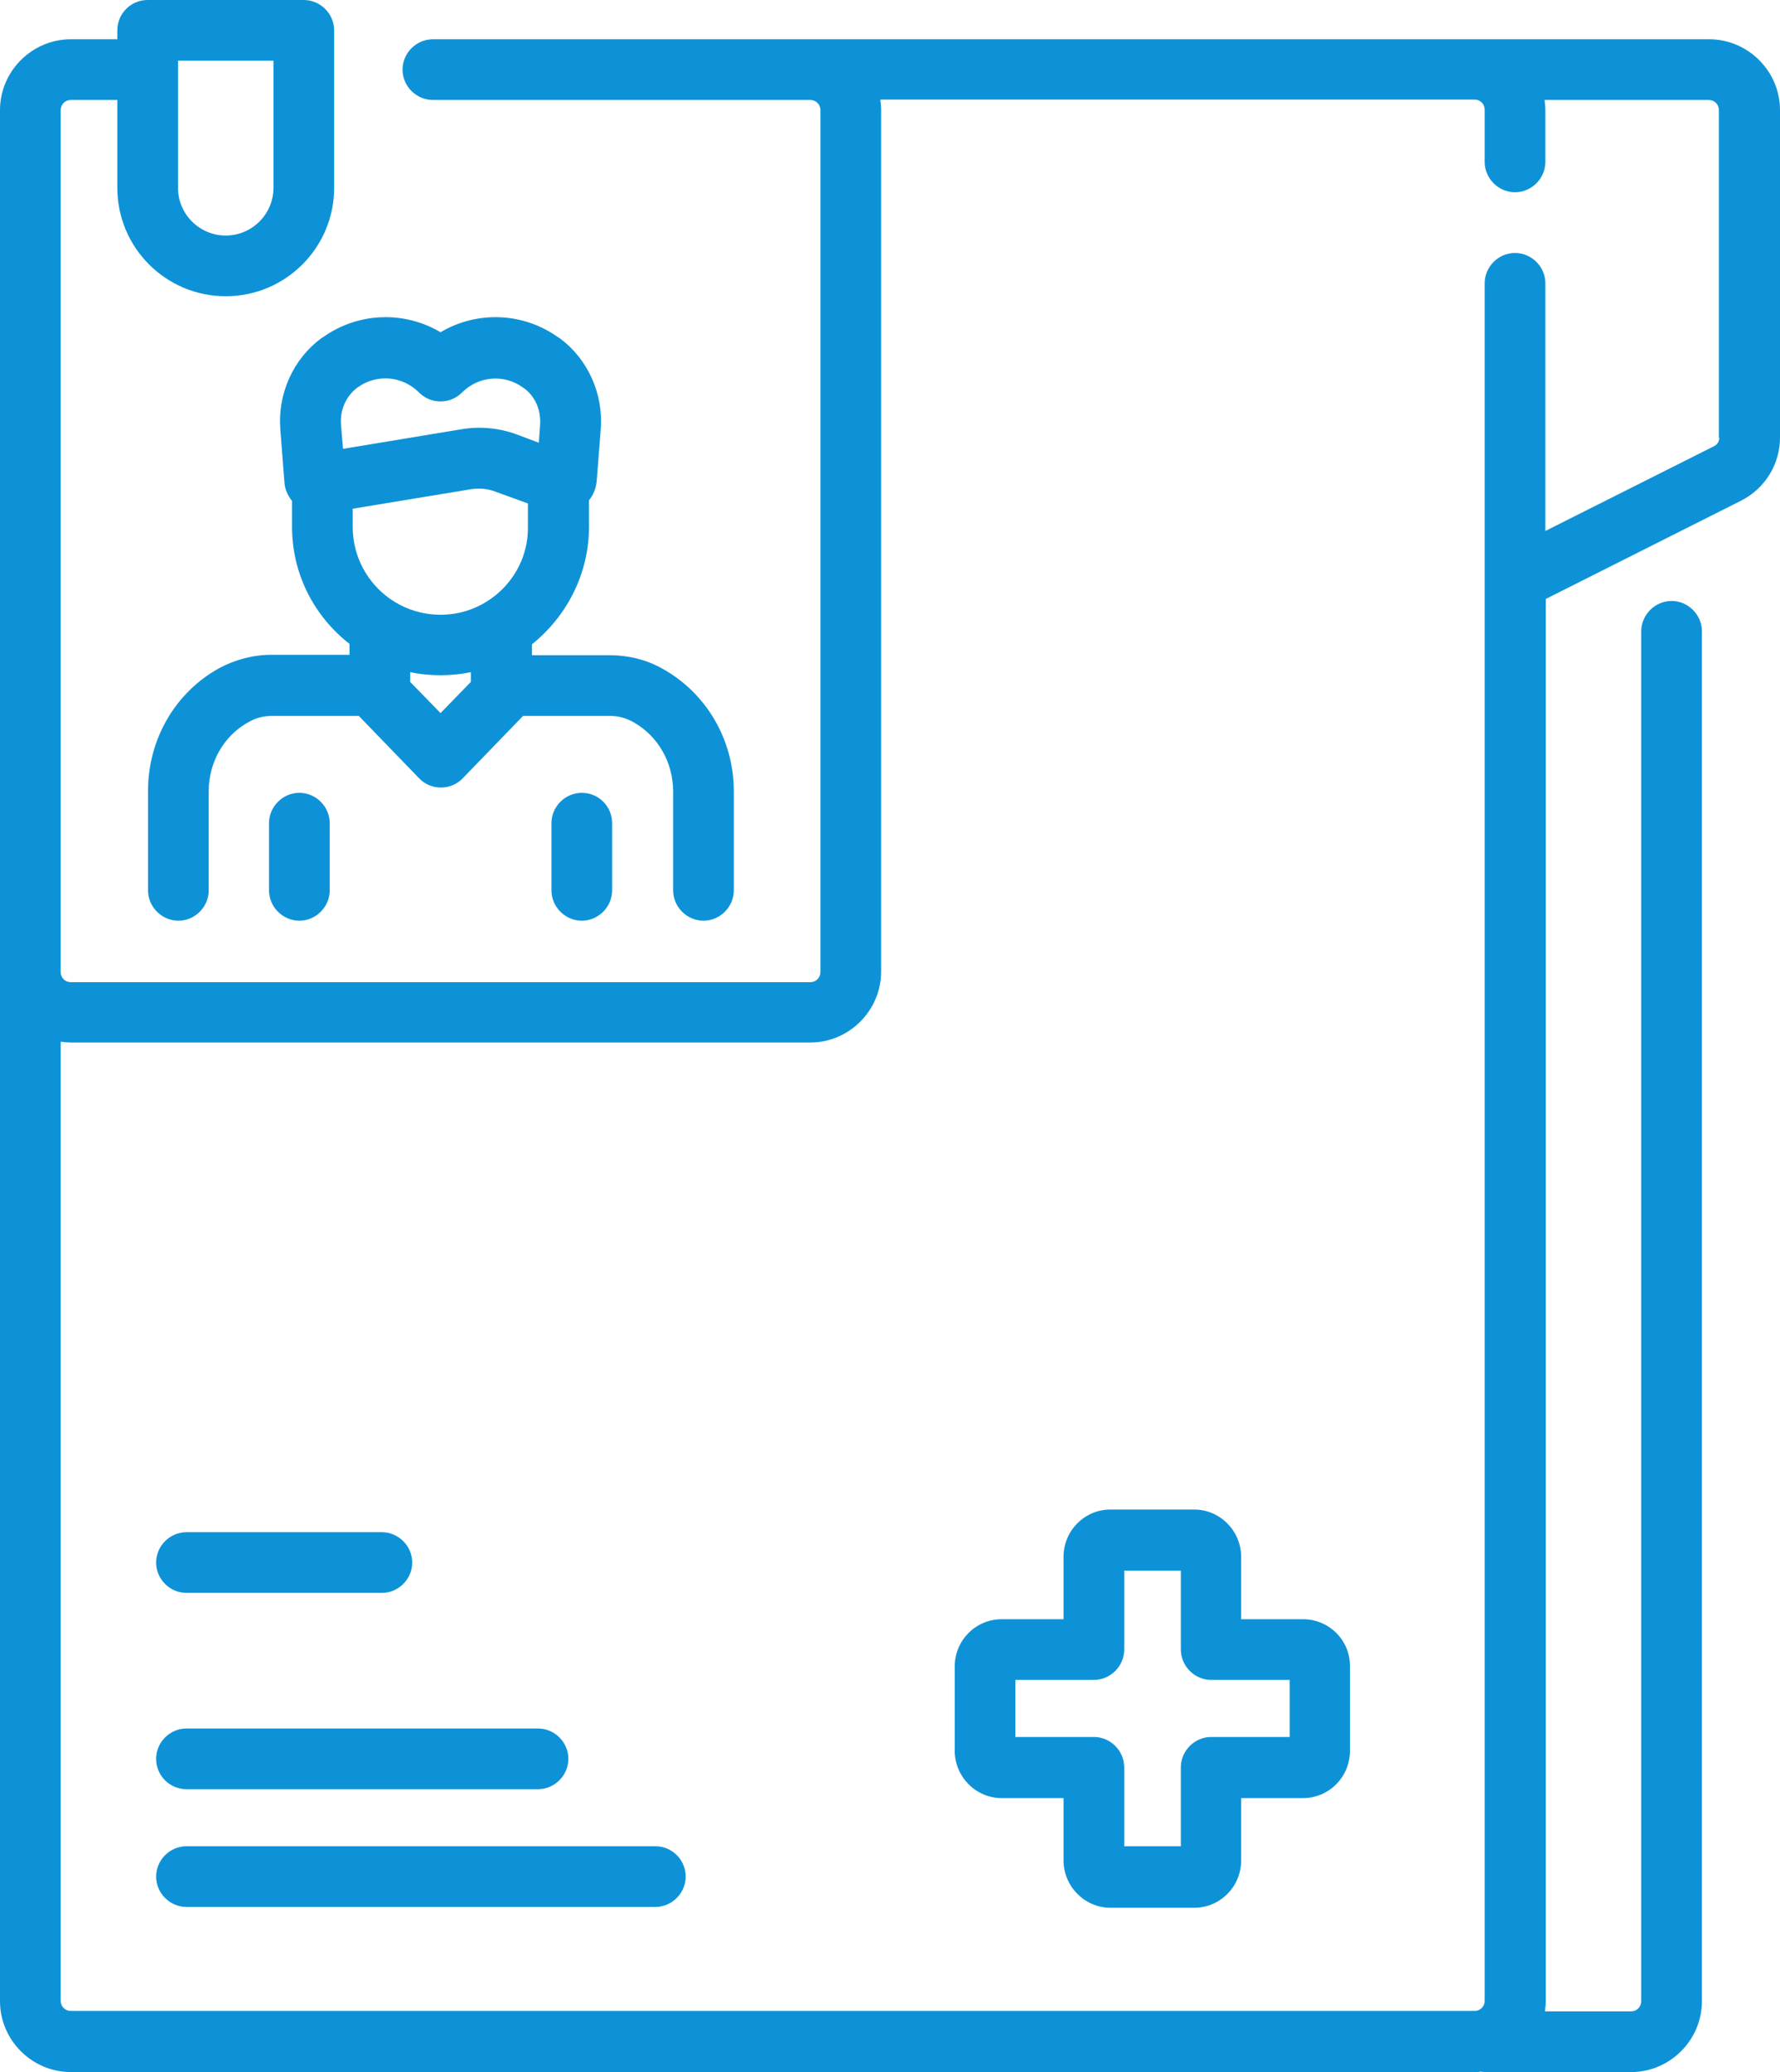
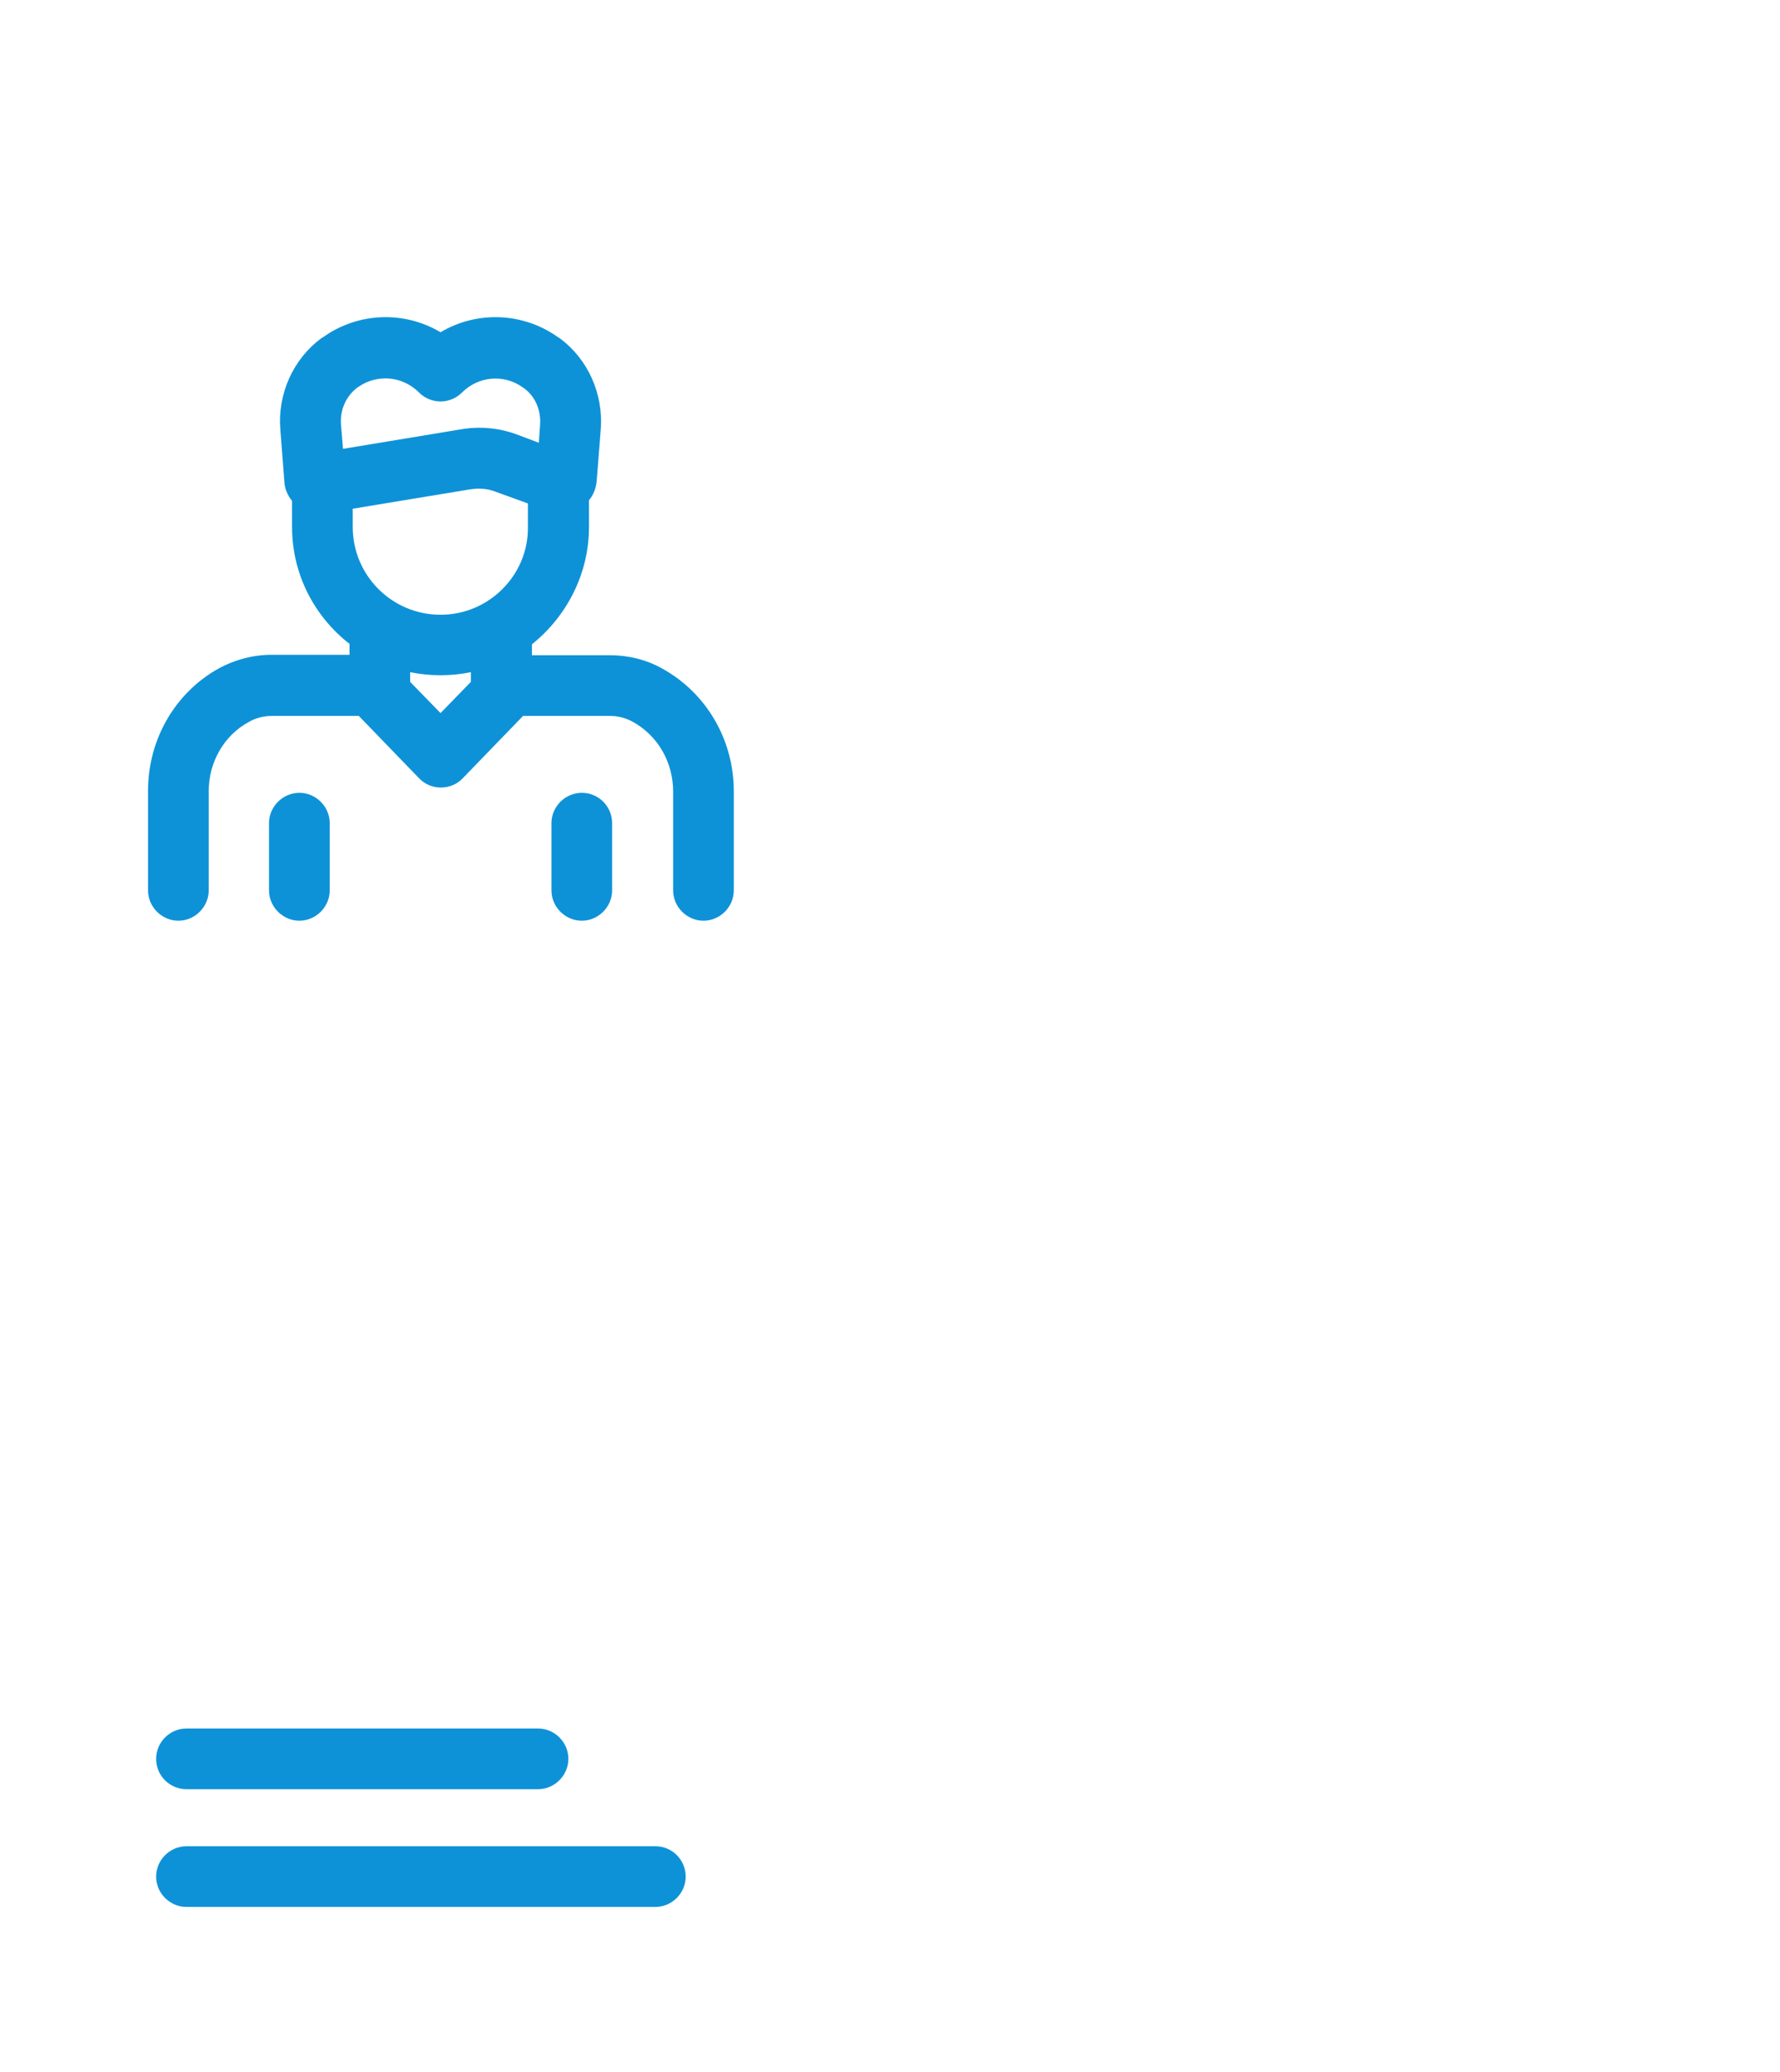
<svg xmlns="http://www.w3.org/2000/svg" width="55" height="64" viewBox="0 0 55 64" fill="none">
-   <path d="M40.263 50.013H38.35V48.087C38.35 47.288 37.7 46.625 36.9 46.625H34.312C33.513 46.625 32.862 47.275 32.862 48.087V50.013H30.95C30.15 50.013 29.5 50.663 29.5 51.475V54.075C29.5 54.875 30.15 55.538 30.95 55.538H32.862V57.462C32.862 58.263 33.513 58.925 34.312 58.925H36.9C37.7 58.925 38.35 58.275 38.35 57.462V55.538H40.263C41.062 55.538 41.712 54.888 41.712 54.075V51.475C41.725 50.663 41.062 50.013 40.263 50.013ZM39.85 53.65H37.425C36.913 53.65 36.487 54.075 36.487 54.587V57.025H34.737V54.587C34.737 54.075 34.312 53.65 33.8 53.65H31.375V51.888H33.8C34.312 51.888 34.737 51.462 34.737 50.95V48.513H36.487V50.95C36.487 51.462 36.913 51.888 37.425 51.888H39.85V53.65Z" fill="#0E92D7" />
-   <path d="M52.812 1.213H13.375C12.863 1.213 12.438 1.638 12.438 2.15C12.438 2.663 12.863 3.088 13.375 3.088H25.038C25.212 3.088 25.35 3.225 25.35 3.4V30.025C25.35 30.2 25.212 30.337 25.038 30.337H2.188C2.013 30.337 1.875 30.2 1.875 30.025V3.4C1.875 3.225 2.013 3.088 2.188 3.088H3.625V5.8C3.625 7.65 5.125 9.15 6.975 9.15C8.825 9.15 10.325 7.65 10.325 5.8V0.938C10.325 0.425 9.9 1.52588e-05 9.387 1.52588e-05H4.562C4.037 1.52588e-05 3.625 0.425 3.625 0.938V1.213H2.188C0.988 1.213 0 2.2 0 3.4V61.812C0 63.013 0.988 64 2.188 64H45.562C45.625 64 45.688 64 45.75 63.987C45.788 63.987 45.837 64 45.875 64H50.4C51.6 64 52.587 63.013 52.587 61.812V19.5C52.587 18.988 52.163 18.562 51.65 18.562C51.138 18.562 50.712 18.988 50.712 19.5V61.812C50.712 61.987 50.575 62.125 50.4 62.125H47.737C47.75 62.025 47.763 61.913 47.763 61.812V18.5L53.8 15.463C54.538 15.088 55 14.338 55 13.512V3.4C55 2.2 54.013 1.213 52.812 1.213ZM8.45 1.875V5.8C8.45 6.613 7.787 7.275 6.975 7.275C6.162 7.275 5.5 6.613 5.5 5.8V1.875H8.45ZM53.125 13.512C53.125 13.637 53.062 13.738 52.95 13.787L47.75 16.4V8.75C47.75 8.238 47.325 7.813 46.812 7.813C46.3 7.813 45.875 8.238 45.875 8.75V17.9C45.875 17.913 45.875 17.925 45.875 17.938V61.8C45.875 61.975 45.737 62.112 45.562 62.112H2.188C2.013 62.112 1.875 61.975 1.875 61.8V32.175C1.975 32.188 2.087 32.2 2.188 32.2H25.038C26.238 32.2 27.225 31.212 27.225 30.012V3.388C27.225 3.288 27.212 3.175 27.2 3.075H45.562C45.737 3.075 45.875 3.213 45.875 3.388V5C45.875 5.513 46.3 5.938 46.812 5.938C47.325 5.938 47.75 5.513 47.75 5V3.4C47.75 3.3 47.737 3.188 47.725 3.088H52.8C52.975 3.088 53.112 3.225 53.112 3.4V13.512H53.125Z" fill="#0E92D7" />
  <path d="M18.199 16.275V15.45C18.337 15.287 18.412 15.088 18.437 14.863L18.562 13.262C18.649 12.162 18.162 11.088 17.299 10.45L17.237 10.412C16.149 9.638 14.724 9.6 13.612 10.262C12.499 9.6 11.074 9.638 9.987 10.412L9.924 10.45C9.062 11.088 8.574 12.162 8.662 13.262L8.787 14.887C8.799 15.1 8.887 15.3 9.024 15.475V16.275C9.024 17.75 9.724 19.05 10.799 19.887V20.225H8.387C7.824 20.225 7.262 20.375 6.774 20.637C5.412 21.387 4.574 22.837 4.574 24.425V27.5C4.574 28.012 4.999 28.438 5.512 28.438C6.024 28.438 6.449 28.012 6.449 27.5V24.438C6.449 23.538 6.924 22.712 7.687 22.3C7.899 22.175 8.149 22.113 8.399 22.113H11.087L12.949 24.038C13.124 24.225 13.374 24.325 13.624 24.325C13.874 24.325 14.124 24.225 14.299 24.038L16.162 22.113H18.849C19.099 22.113 19.337 22.175 19.562 22.3C20.324 22.725 20.799 23.538 20.799 24.45V27.5C20.799 28.012 21.224 28.438 21.737 28.438C22.249 28.438 22.674 28.012 22.674 27.5V24.438C22.674 22.85 21.824 21.4 20.462 20.65C19.974 20.375 19.412 20.238 18.849 20.238H16.437V19.9C17.499 19.05 18.199 17.738 18.199 16.275ZM14.549 21.062L13.612 22.025L12.674 21.062V20.762C13.274 20.887 13.949 20.887 14.549 20.762V21.062ZM13.612 18.988C12.112 18.988 10.899 17.775 10.899 16.275V15.713L14.537 15.113C14.799 15.075 15.062 15.088 15.312 15.188L16.312 15.55V16.288C16.324 17.762 15.112 18.988 13.612 18.988ZM15.949 13.412C15.399 13.213 14.812 13.162 14.237 13.262L10.599 13.863L10.537 13.125C10.499 12.675 10.687 12.238 11.037 11.975L11.074 11.95C11.324 11.775 11.612 11.688 11.912 11.688C12.287 11.688 12.662 11.838 12.949 12.125C13.124 12.3 13.362 12.4 13.612 12.4C13.862 12.4 14.099 12.3 14.274 12.125C14.787 11.613 15.574 11.55 16.149 11.963L16.187 11.988C16.537 12.238 16.724 12.675 16.687 13.137L16.649 13.675L15.949 13.412Z" fill="#0E92D7" />
  <path d="M17.977 24.488C17.464 24.488 17.039 24.913 17.039 25.425V27.5C17.039 28.012 17.464 28.438 17.977 28.438C18.489 28.438 18.914 28.012 18.914 27.5V25.425C18.914 24.913 18.502 24.488 17.977 24.488Z" fill="#0E92D7" />
  <path d="M20.249 57.025H5.762C5.249 57.025 4.824 57.45 4.824 57.962C4.824 58.475 5.249 58.9 5.762 58.9H20.249C20.762 58.9 21.187 58.475 21.187 57.962C21.187 57.45 20.774 57.025 20.249 57.025Z" fill="#0E92D7" />
  <path d="M5.762 55.263H16.624C17.137 55.263 17.562 54.837 17.562 54.325C17.562 53.812 17.137 53.388 16.624 53.388H5.762C5.249 53.388 4.824 53.812 4.824 54.325C4.824 54.85 5.249 55.263 5.762 55.263Z" fill="#0E92D7" />
-   <path d="M5.762 49.2H11.799C12.312 49.2 12.737 48.775 12.737 48.263C12.737 47.75 12.312 47.325 11.799 47.325H5.762C5.249 47.325 4.824 47.75 4.824 48.263C4.824 48.775 5.249 49.2 5.762 49.2Z" fill="#0E92D7" />
  <path d="M8.312 25.425V27.5C8.312 28.012 8.738 28.438 9.25 28.438C9.762 28.438 10.188 28.012 10.188 27.5V25.425C10.188 24.913 9.762 24.488 9.25 24.488C8.738 24.488 8.312 24.913 8.312 25.425Z" fill="#0E92D7" />
</svg>